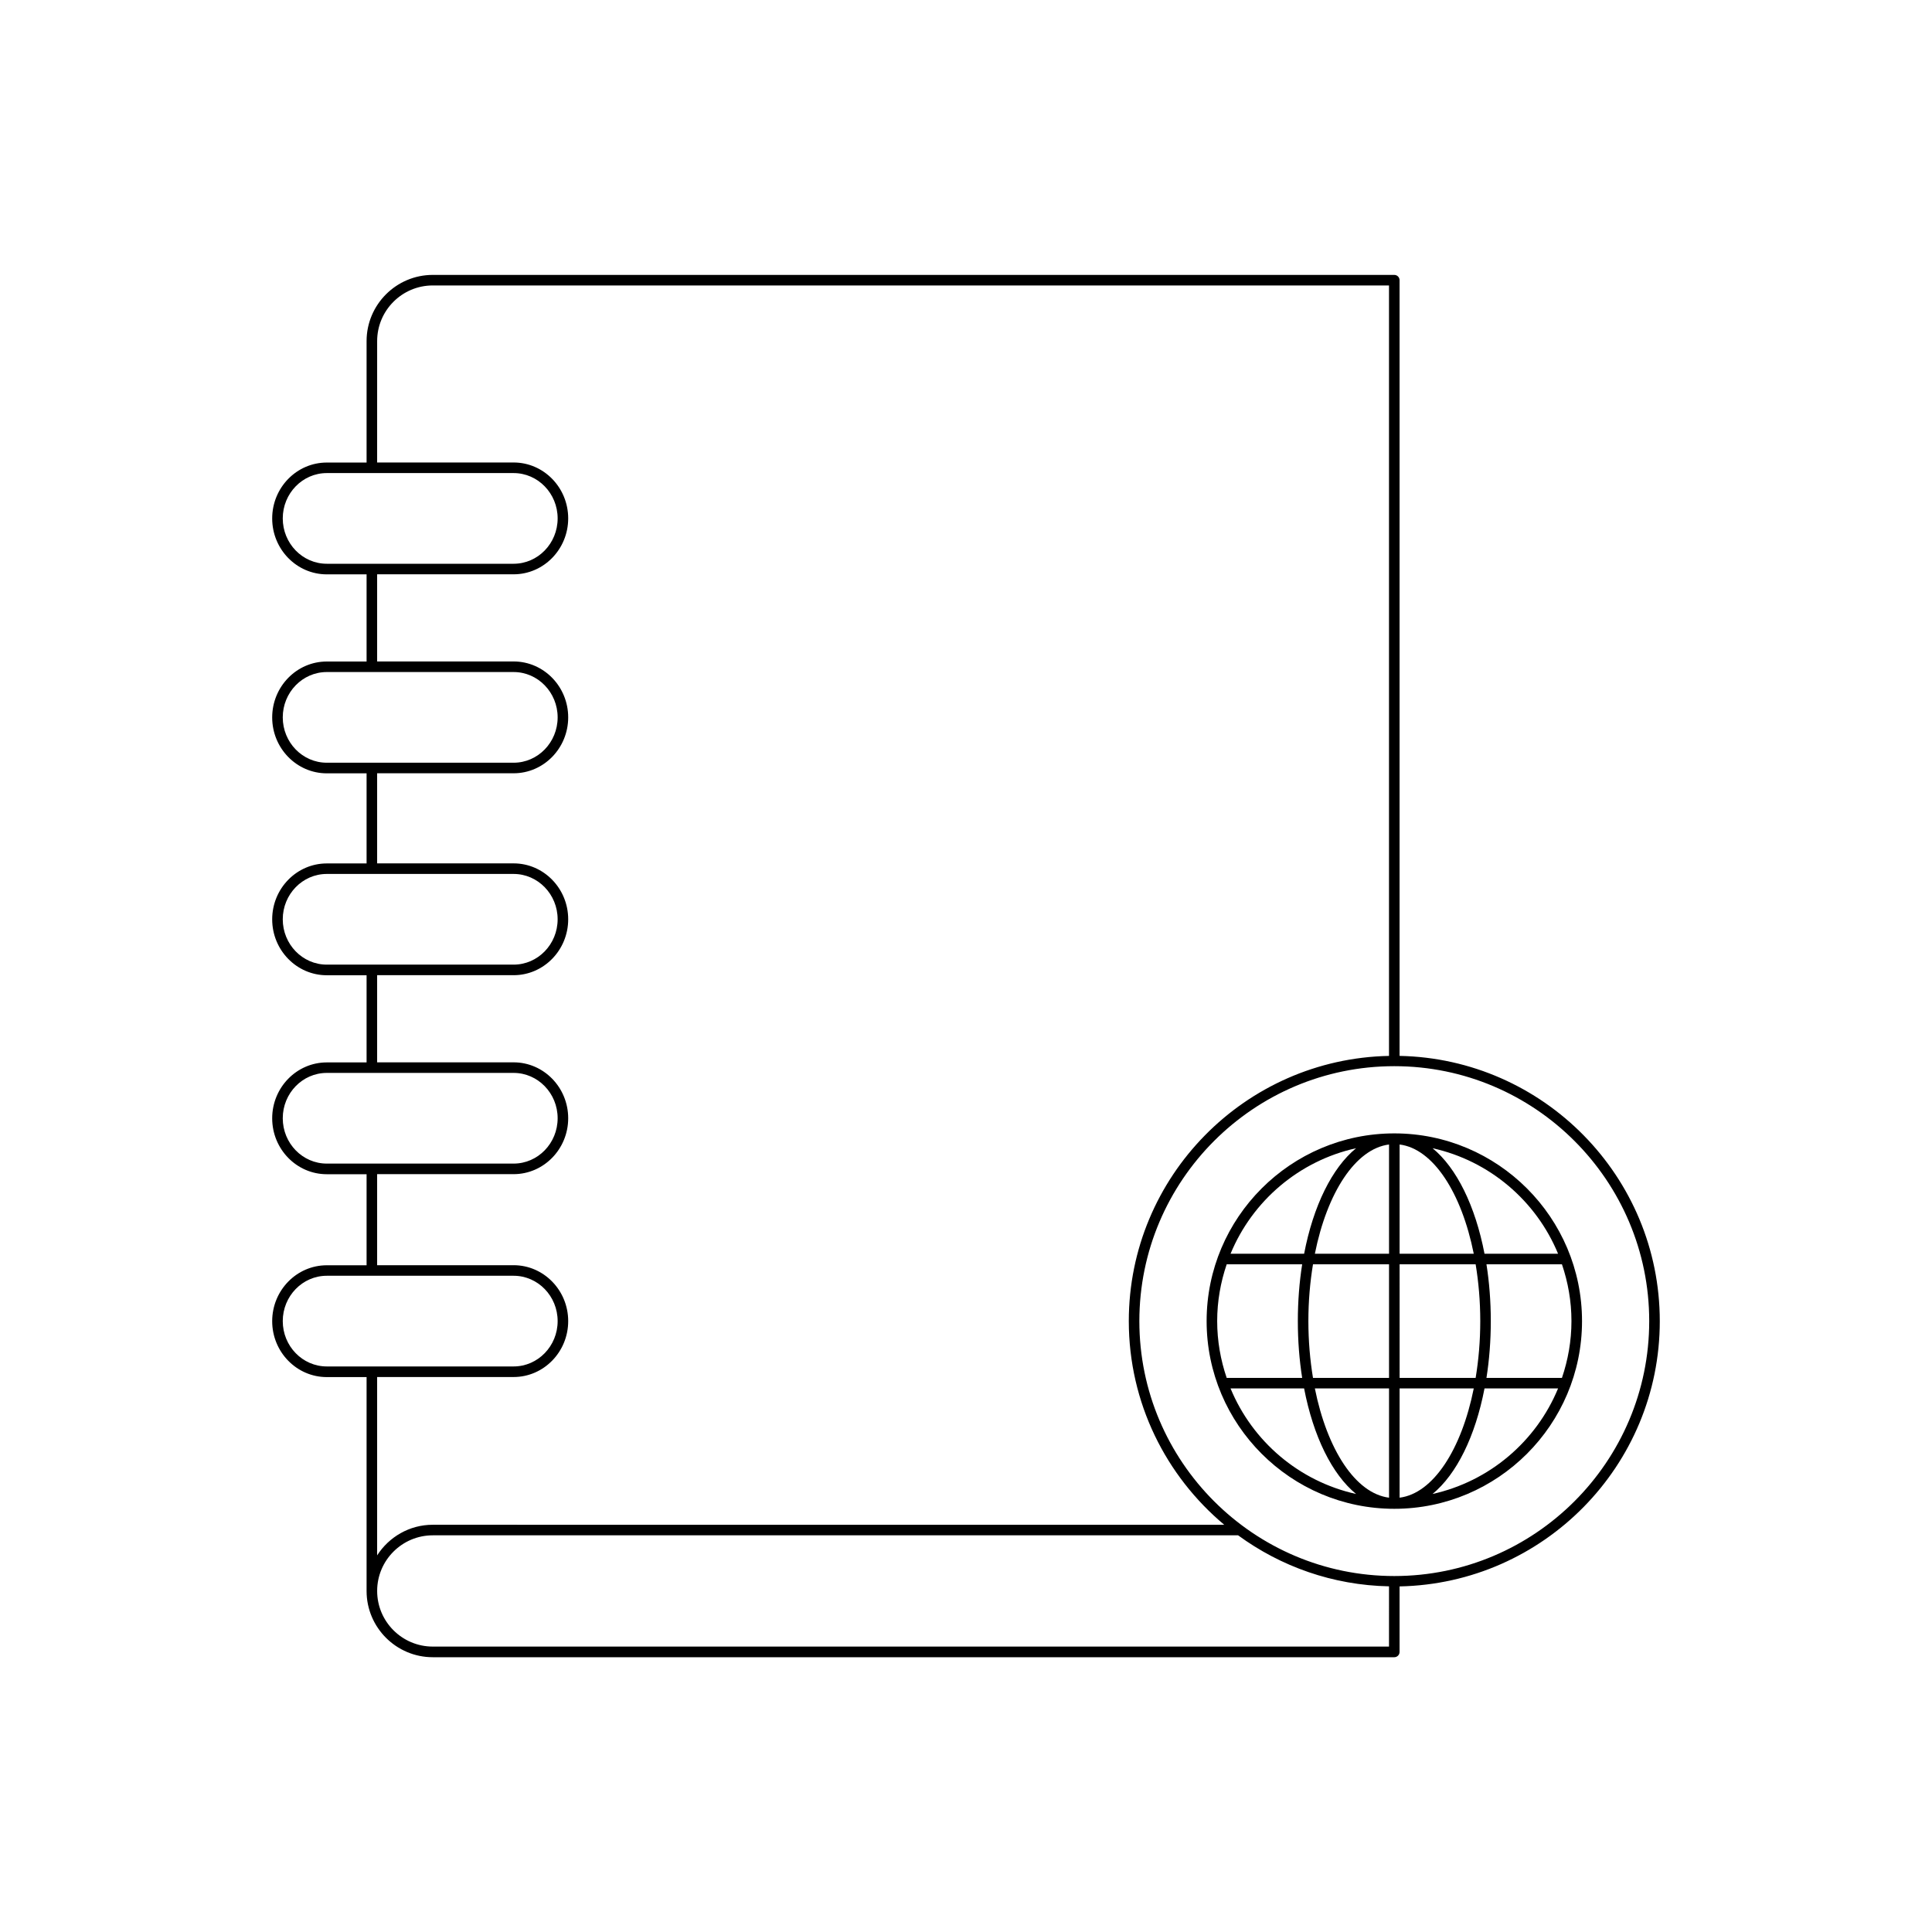
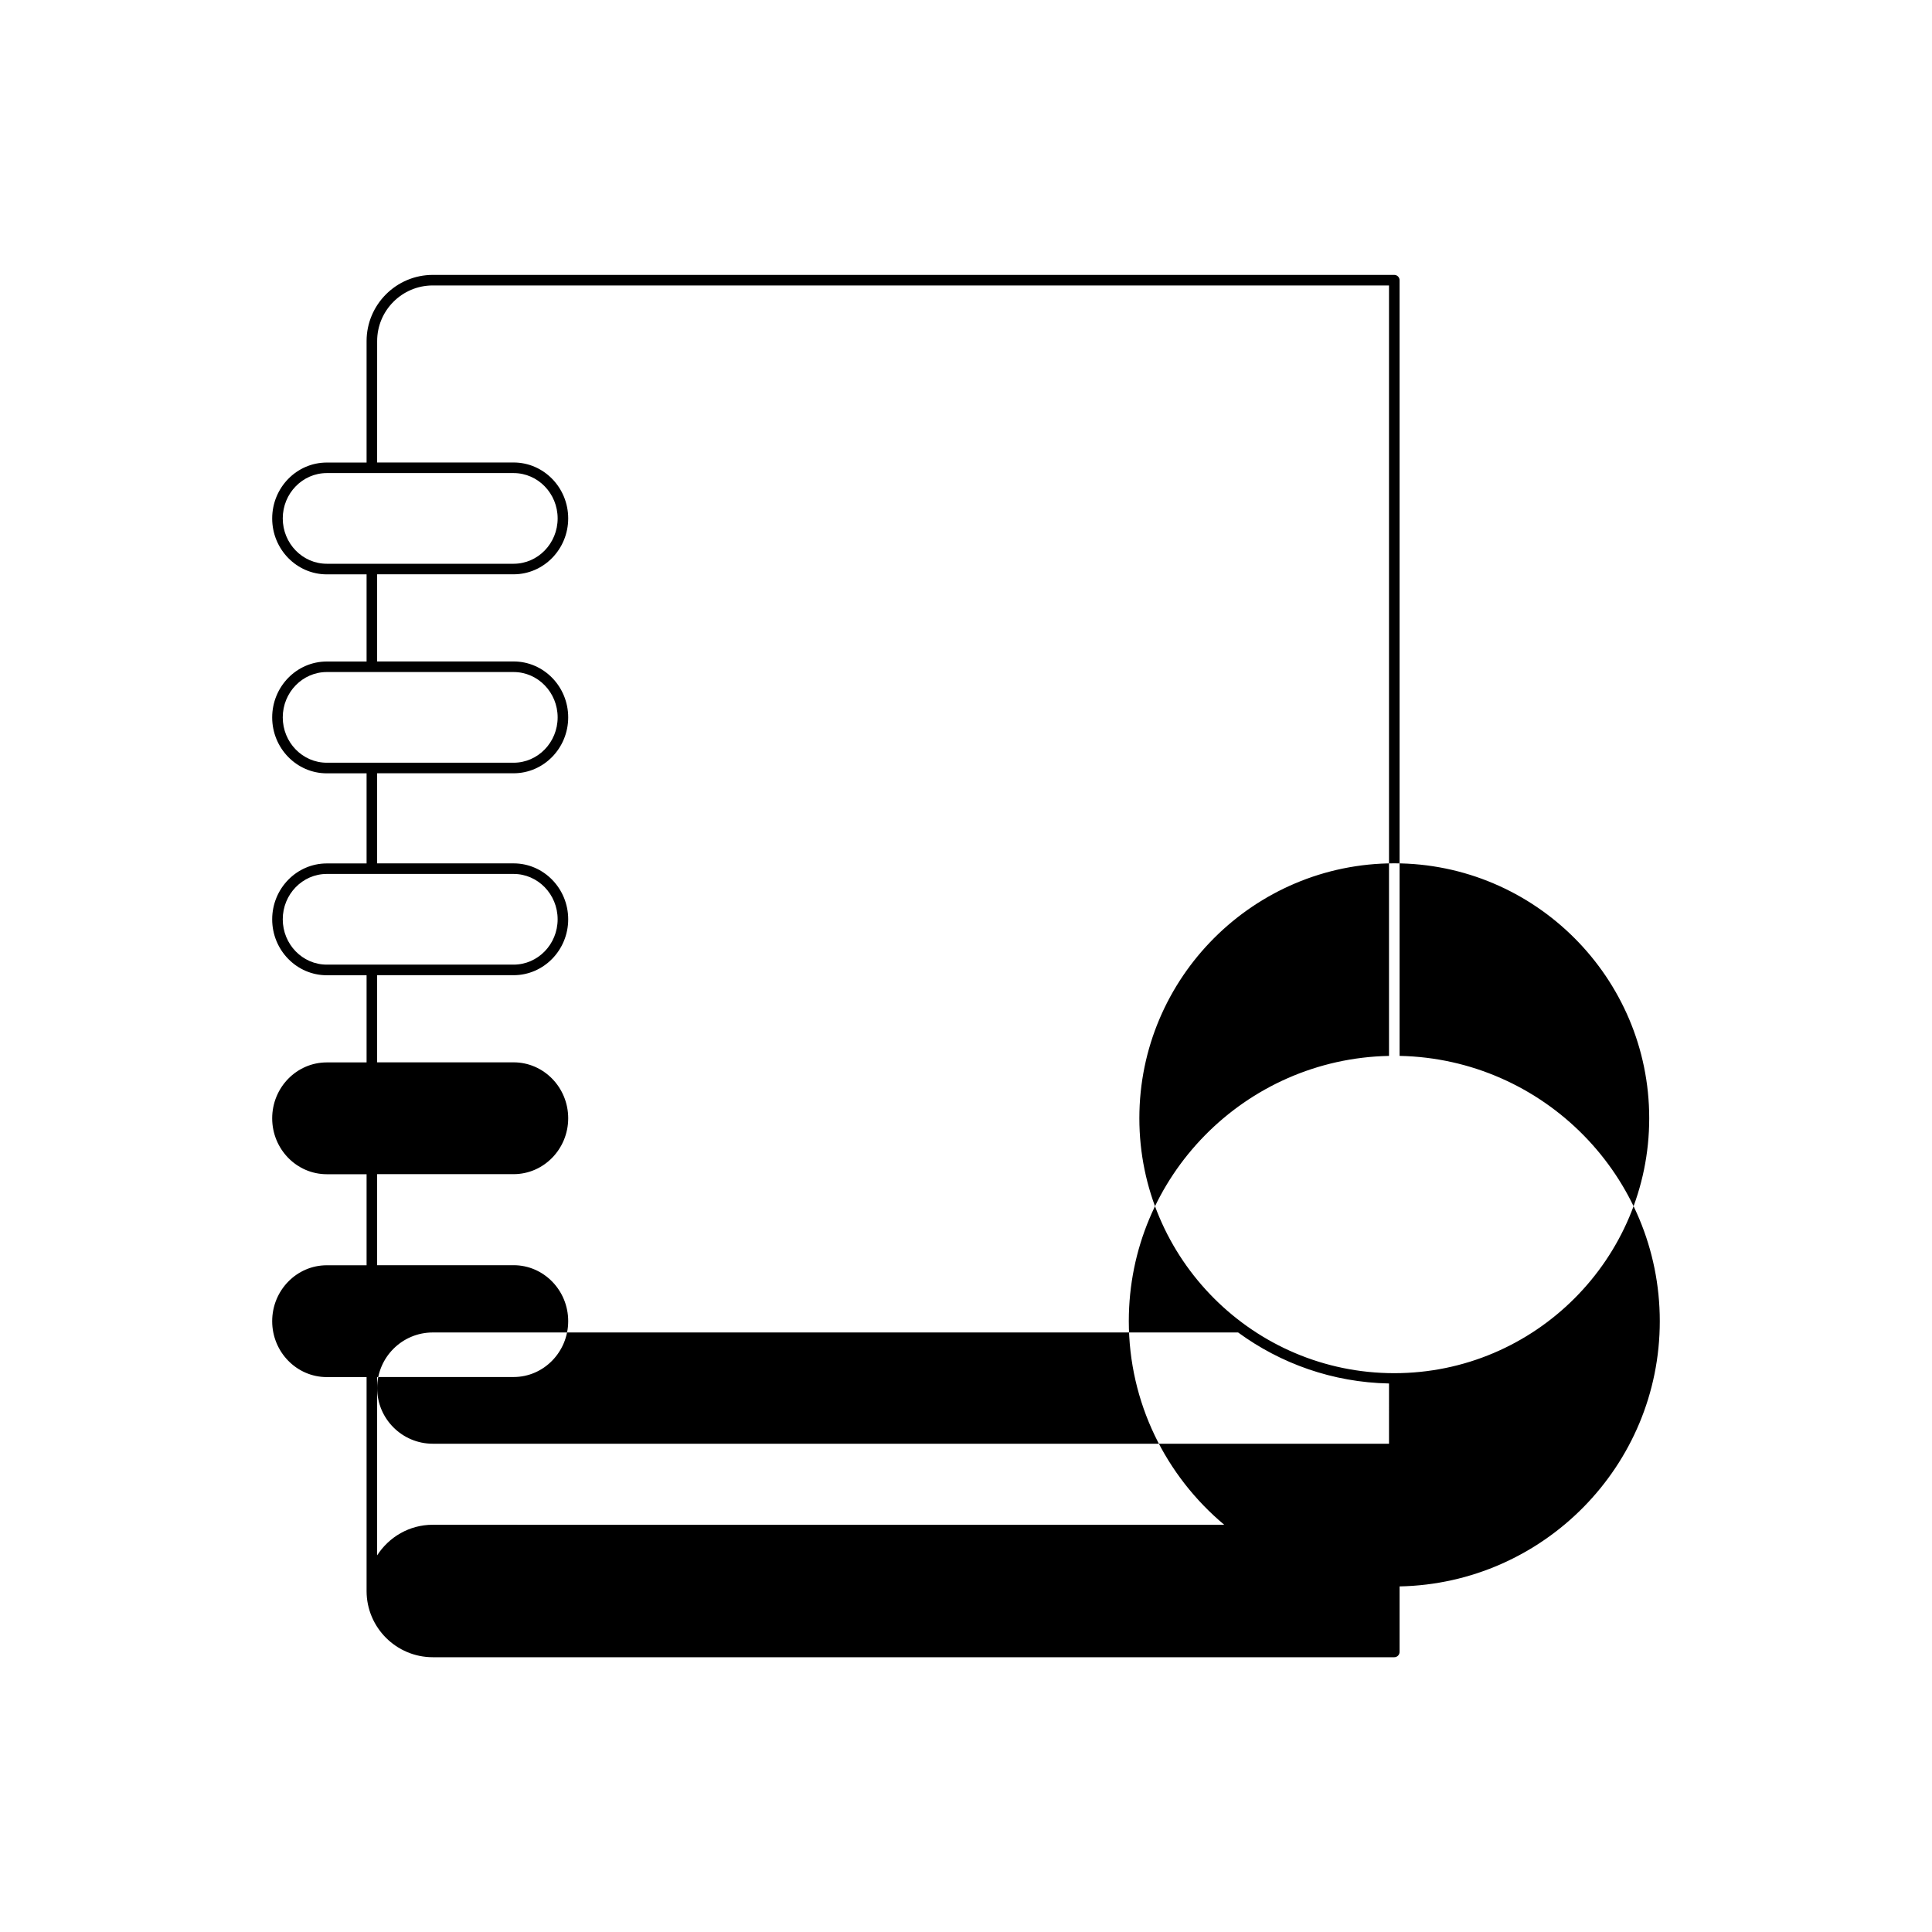
<svg xmlns="http://www.w3.org/2000/svg" fill="#000000" width="800px" height="800px" version="1.1" viewBox="144 144 512 512">
  <g>
-     <path d="m514.9 423.82v-205.57c0-0.77-0.625-1.398-1.398-1.398h-254.81c-9.672 0-17.543 7.871-17.543 17.543v32.184h-10.547c-7.981 0-14.469 6.648-14.469 14.816s6.488 14.816 14.469 14.816h10.547v23.098h-10.547c-7.981 0-14.469 6.648-14.469 14.816 0 8.168 6.488 14.816 14.469 14.816h10.547v23.879h-10.547c-7.981 0-14.469 6.648-14.469 14.816 0 8.168 6.488 14.816 14.469 14.816h10.547v23.098h-10.547c-7.981 0-14.469 6.648-14.469 14.816s6.488 14.816 14.469 14.816h10.547v24.129h-10.547c-7.981 0-14.469 6.648-14.469 14.816 0 8.168 6.488 14.816 14.469 14.816h10.547v56.695c0 9.672 7.871 17.543 17.543 17.543h254.81c0.773 0 1.398-0.629 1.398-1.398v-17.367c38.148-0.754 68.961-31.961 68.961-70.285 0.004-38.348-30.809-69.551-68.957-70.309zm-270.95-189.43c0-8.129 6.613-14.742 14.742-14.742h253.41v204.18c-38.145 0.754-68.957 31.961-68.957 70.285 0 21.66 9.852 41.051 25.293 53.969l-209.75-0.004c-6.195 0-11.621 3.25-14.742 8.113v-47.266h36.168c7.977 0 14.465-6.648 14.465-14.816 0-8.168-6.488-14.816-14.465-14.816h-36.168v-24.129h36.168c7.977 0 14.465-6.648 14.465-14.816 0-8.168-6.488-14.816-14.465-14.816h-36.168v-23.094h36.168c7.977 0 14.465-6.648 14.465-14.816s-6.488-14.816-14.465-14.816h-36.168v-23.879h36.168c7.977 0 14.465-6.648 14.465-14.816 0-8.168-6.488-14.816-14.465-14.816h-36.168v-23.098h36.168c7.977 0 14.465-6.648 14.465-14.816 0-8.168-6.488-14.816-14.465-14.816h-36.168zm-13.348 59.012c-6.434 0-11.668-5.391-11.668-12.016s5.234-12.016 11.668-12.016h49.516c6.43 0 11.664 5.391 11.664 12.016s-5.234 12.016-11.664 12.016zm0 52.727c-6.434 0-11.668-5.391-11.668-12.016s5.234-12.016 11.668-12.016h49.516c6.43 0 11.664 5.391 11.664 12.016s-5.234 12.016-11.664 12.016zm0 53.508c-6.434 0-11.668-5.391-11.668-12.016s5.234-12.016 11.668-12.016h11.934c0.004 0 0.008 0.004 0.012 0.004s0.008-0.004 0.012-0.004h37.555c6.43 0 11.664 5.391 11.664 12.016s-5.234 12.016-11.664 12.016zm0 52.727c-6.434 0-11.668-5.391-11.668-12.016s5.234-12.016 11.668-12.016h49.516c6.43 0 11.664 5.391 11.664 12.016s-5.234 12.016-11.664 12.016zm0 53.758c-6.434 0-11.668-5.391-11.668-12.016s5.234-12.016 11.668-12.016h49.516c6.43 0 11.664 5.391 11.664 12.016s-5.234 12.016-11.664 12.016zm281.5 74.238h-253.41c-8.129 0-14.742-6.613-14.742-14.742 0-8.129 6.613-14.742 14.742-14.742h213.42c11.277 8.246 25.055 13.223 39.992 13.52zm1.398-18.695c-37.25 0-67.559-30.309-67.559-67.559s30.309-67.559 67.559-67.559c37.254 0 67.559 30.309 67.559 67.559s-30.305 67.559-67.559 67.559z" />
-     <path d="m513.51 444.36c-27.43 0-49.742 22.316-49.742 49.742 0 27.434 22.316 49.746 49.742 49.746 27.426 0 49.742-22.316 49.742-49.746-0.004-27.426-22.316-49.742-49.742-49.742zm-10.133 3.93c-6.379 5.219-11.34 15.297-13.773 27.969h-19.496c5.785-14.02 18.172-24.629 33.27-27.969zm-36.812 45.812c0-5.266 0.91-10.312 2.519-15.043h20.004c-0.746 4.731-1.148 9.777-1.148 15.043 0 5.269 0.402 10.32 1.148 15.051h-20.004c-1.609-4.731-2.519-9.781-2.519-15.051zm3.543 17.848h19.492c2.438 12.672 7.394 22.75 13.773 27.969-15.094-3.34-27.477-13.945-33.266-27.969zm42 28.953c-8.887-1.121-16.41-12.746-19.656-28.953h19.656zm0-31.75h-20.152c-0.781-4.731-1.223-9.781-1.223-15.051 0-5.266 0.441-10.312 1.223-15.043h20.152zm0-32.895h-19.656c3.246-16.207 10.77-27.832 19.656-28.953zm2.801-28.953c8.887 1.121 16.41 12.746 19.652 28.953h-19.652zm0 31.754h20.152c0.781 4.731 1.223 9.777 1.223 15.043 0 5.269-0.441 10.316-1.223 15.051h-20.148zm0 32.891h19.652c-3.246 16.207-10.77 27.832-19.652 28.953zm8.73 27.969c6.379-5.219 11.336-15.297 13.773-27.969h19.492c-5.785 14.023-18.168 24.629-33.266 27.969zm36.812-45.816c0 5.269-0.91 10.316-2.519 15.051h-20.004c0.746-4.731 1.148-9.781 1.148-15.051 0-5.266-0.402-10.316-1.148-15.043h20.004c1.609 4.731 2.519 9.777 2.519 15.043zm-23.039-17.844c-2.438-12.672-7.394-22.75-13.773-27.969 15.098 3.336 27.48 13.945 33.266 27.969z" />
+     <path d="m514.9 423.82v-205.57c0-0.77-0.625-1.398-1.398-1.398h-254.81c-9.672 0-17.543 7.871-17.543 17.543v32.184h-10.547c-7.981 0-14.469 6.648-14.469 14.816s6.488 14.816 14.469 14.816h10.547v23.098h-10.547c-7.981 0-14.469 6.648-14.469 14.816 0 8.168 6.488 14.816 14.469 14.816h10.547v23.879h-10.547c-7.981 0-14.469 6.648-14.469 14.816 0 8.168 6.488 14.816 14.469 14.816h10.547v23.098h-10.547c-7.981 0-14.469 6.648-14.469 14.816s6.488 14.816 14.469 14.816h10.547v24.129h-10.547c-7.981 0-14.469 6.648-14.469 14.816 0 8.168 6.488 14.816 14.469 14.816h10.547v56.695c0 9.672 7.871 17.543 17.543 17.543h254.81c0.773 0 1.398-0.629 1.398-1.398v-17.367c38.148-0.754 68.961-31.961 68.961-70.285 0.004-38.348-30.809-69.551-68.957-70.309zm-270.95-189.43c0-8.129 6.613-14.742 14.742-14.742h253.41v204.18c-38.145 0.754-68.957 31.961-68.957 70.285 0 21.66 9.852 41.051 25.293 53.969l-209.75-0.004c-6.195 0-11.621 3.25-14.742 8.113v-47.266h36.168c7.977 0 14.465-6.648 14.465-14.816 0-8.168-6.488-14.816-14.465-14.816h-36.168v-24.129h36.168c7.977 0 14.465-6.648 14.465-14.816 0-8.168-6.488-14.816-14.465-14.816h-36.168v-23.094h36.168c7.977 0 14.465-6.648 14.465-14.816s-6.488-14.816-14.465-14.816h-36.168v-23.879h36.168c7.977 0 14.465-6.648 14.465-14.816 0-8.168-6.488-14.816-14.465-14.816h-36.168v-23.098h36.168c7.977 0 14.465-6.648 14.465-14.816 0-8.168-6.488-14.816-14.465-14.816h-36.168zm-13.348 59.012c-6.434 0-11.668-5.391-11.668-12.016s5.234-12.016 11.668-12.016h49.516c6.43 0 11.664 5.391 11.664 12.016s-5.234 12.016-11.664 12.016zm0 52.727c-6.434 0-11.668-5.391-11.668-12.016s5.234-12.016 11.668-12.016h49.516c6.43 0 11.664 5.391 11.664 12.016s-5.234 12.016-11.664 12.016zm0 53.508c-6.434 0-11.668-5.391-11.668-12.016s5.234-12.016 11.668-12.016h11.934c0.004 0 0.008 0.004 0.012 0.004s0.008-0.004 0.012-0.004h37.555c6.43 0 11.664 5.391 11.664 12.016s-5.234 12.016-11.664 12.016zm0 52.727c-6.434 0-11.668-5.391-11.668-12.016s5.234-12.016 11.668-12.016h49.516c6.43 0 11.664 5.391 11.664 12.016s-5.234 12.016-11.664 12.016zc-6.434 0-11.668-5.391-11.668-12.016s5.234-12.016 11.668-12.016h49.516c6.43 0 11.664 5.391 11.664 12.016s-5.234 12.016-11.664 12.016zm281.5 74.238h-253.41c-8.129 0-14.742-6.613-14.742-14.742 0-8.129 6.613-14.742 14.742-14.742h213.42c11.277 8.246 25.055 13.223 39.992 13.52zm1.398-18.695c-37.25 0-67.559-30.309-67.559-67.559s30.309-67.559 67.559-67.559c37.254 0 67.559 30.309 67.559 67.559s-30.305 67.559-67.559 67.559z" />
  </g>
</svg>